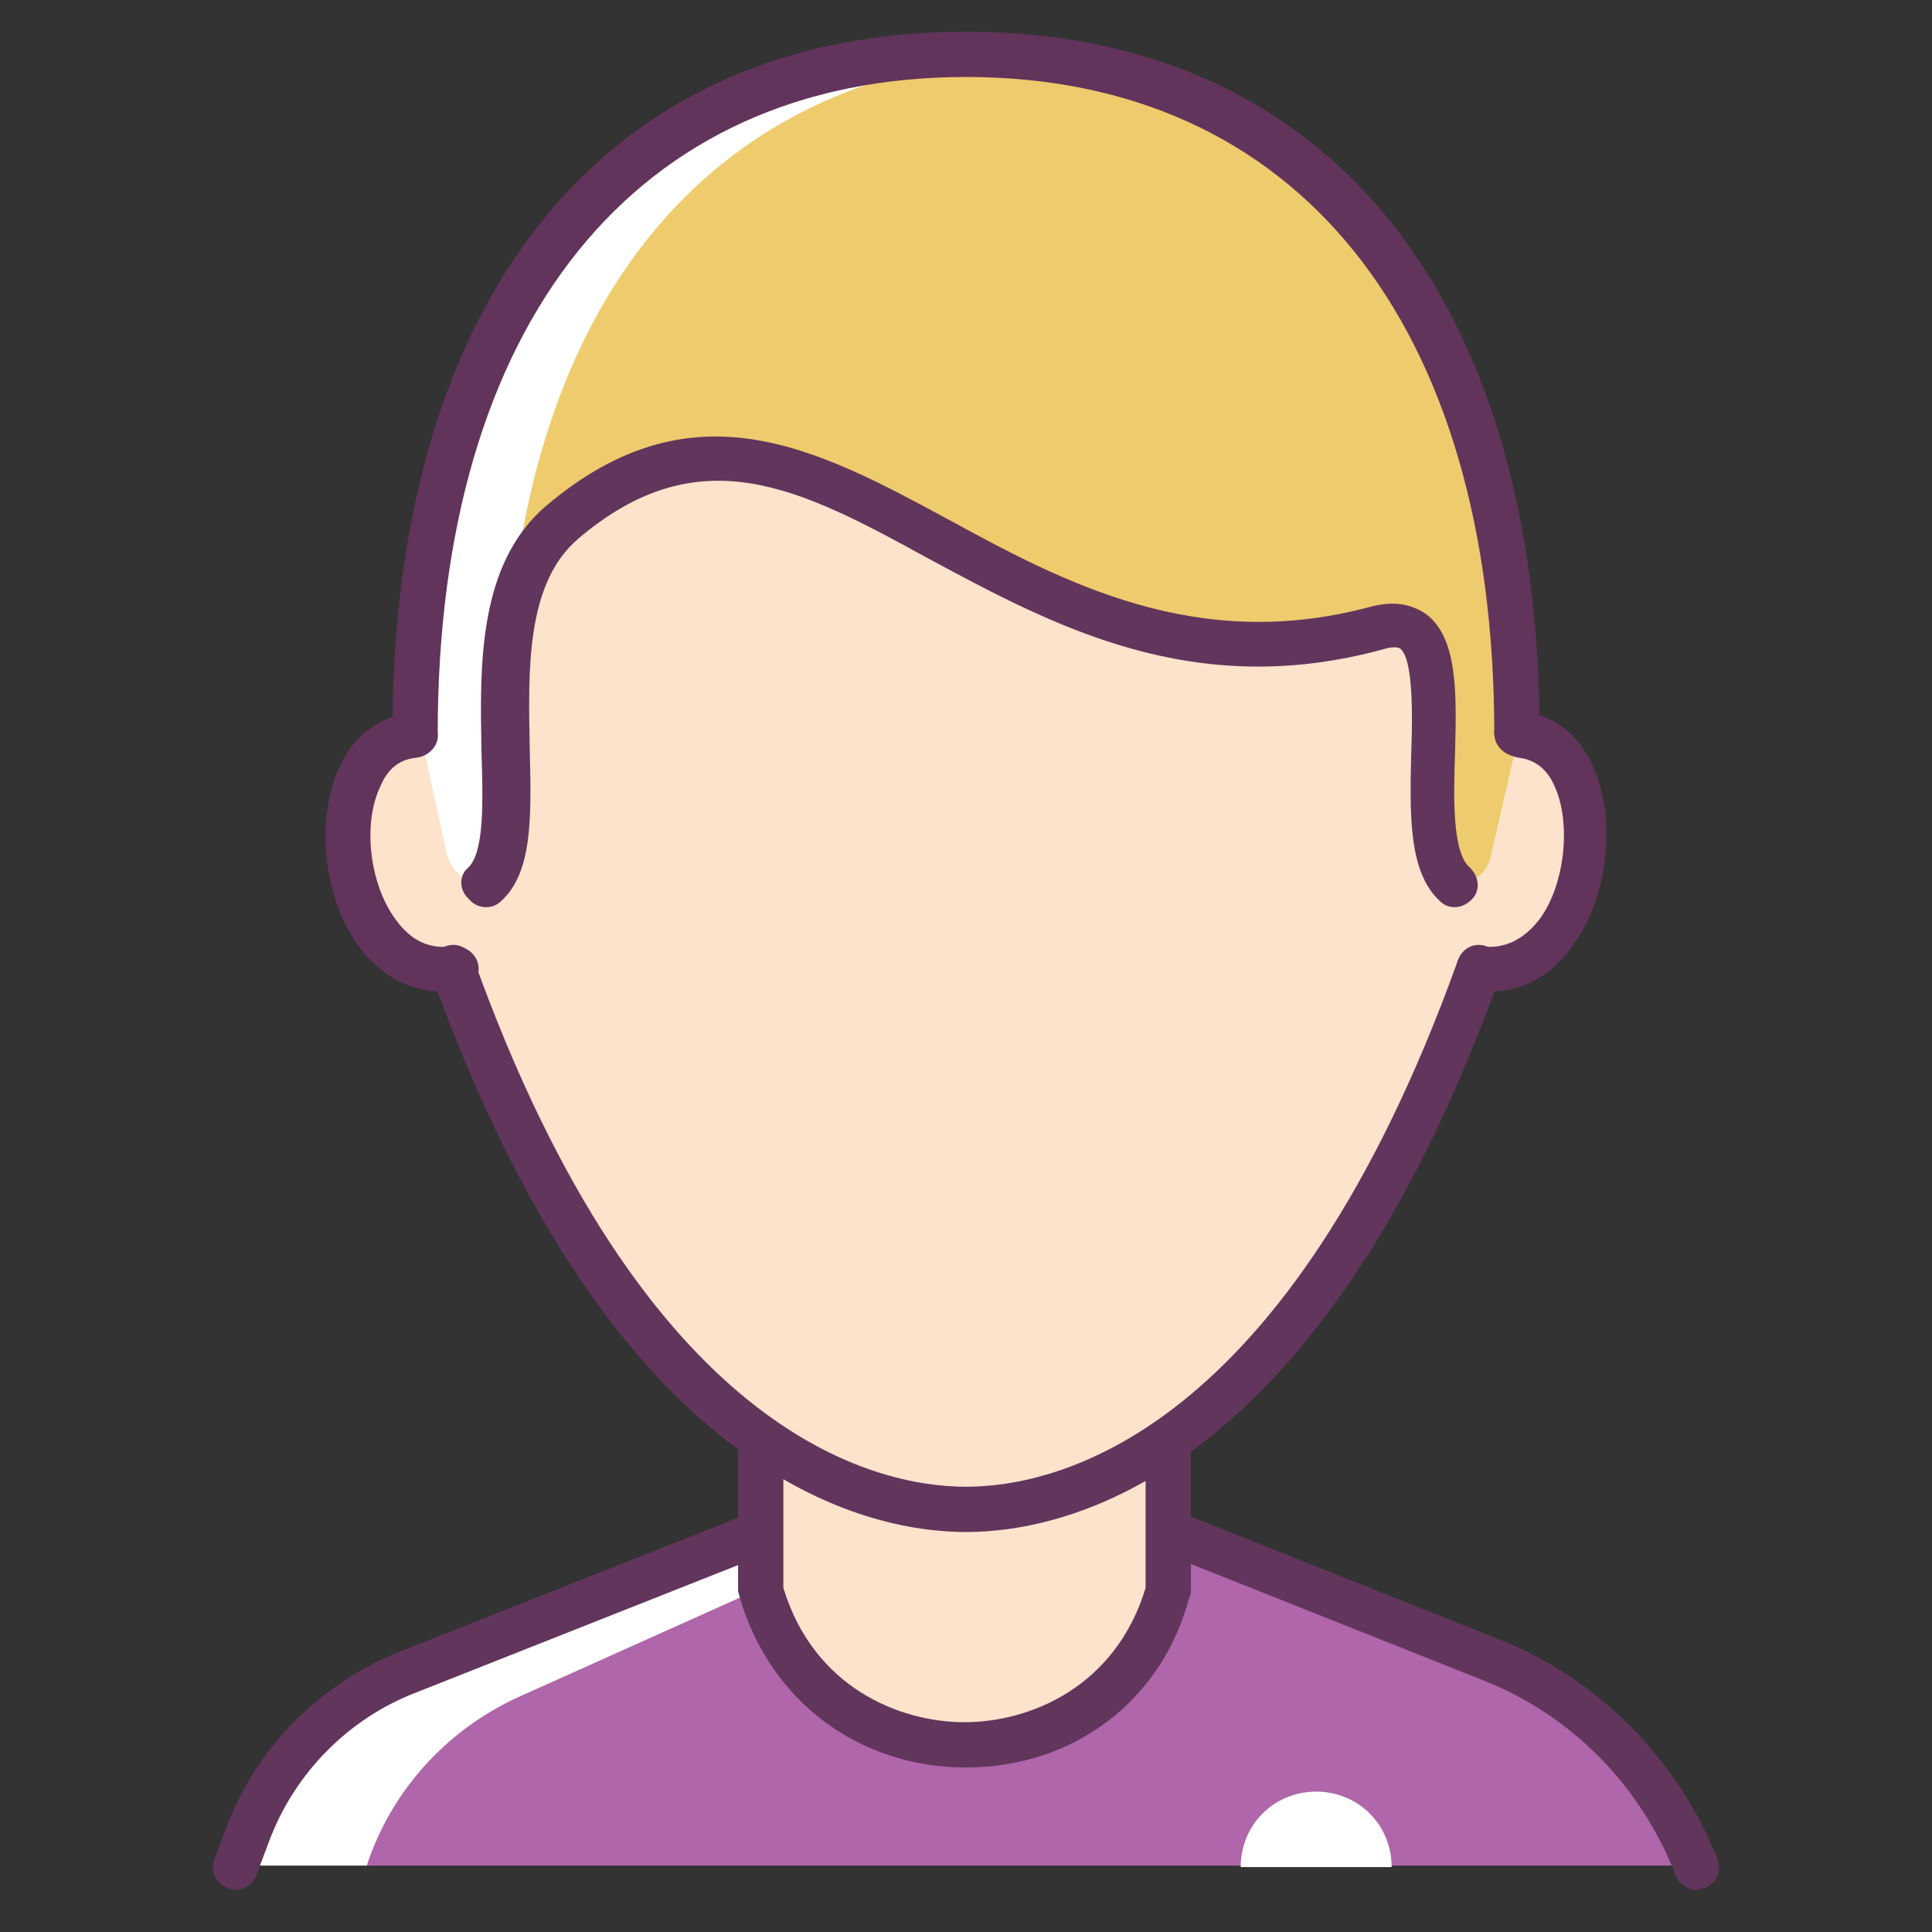
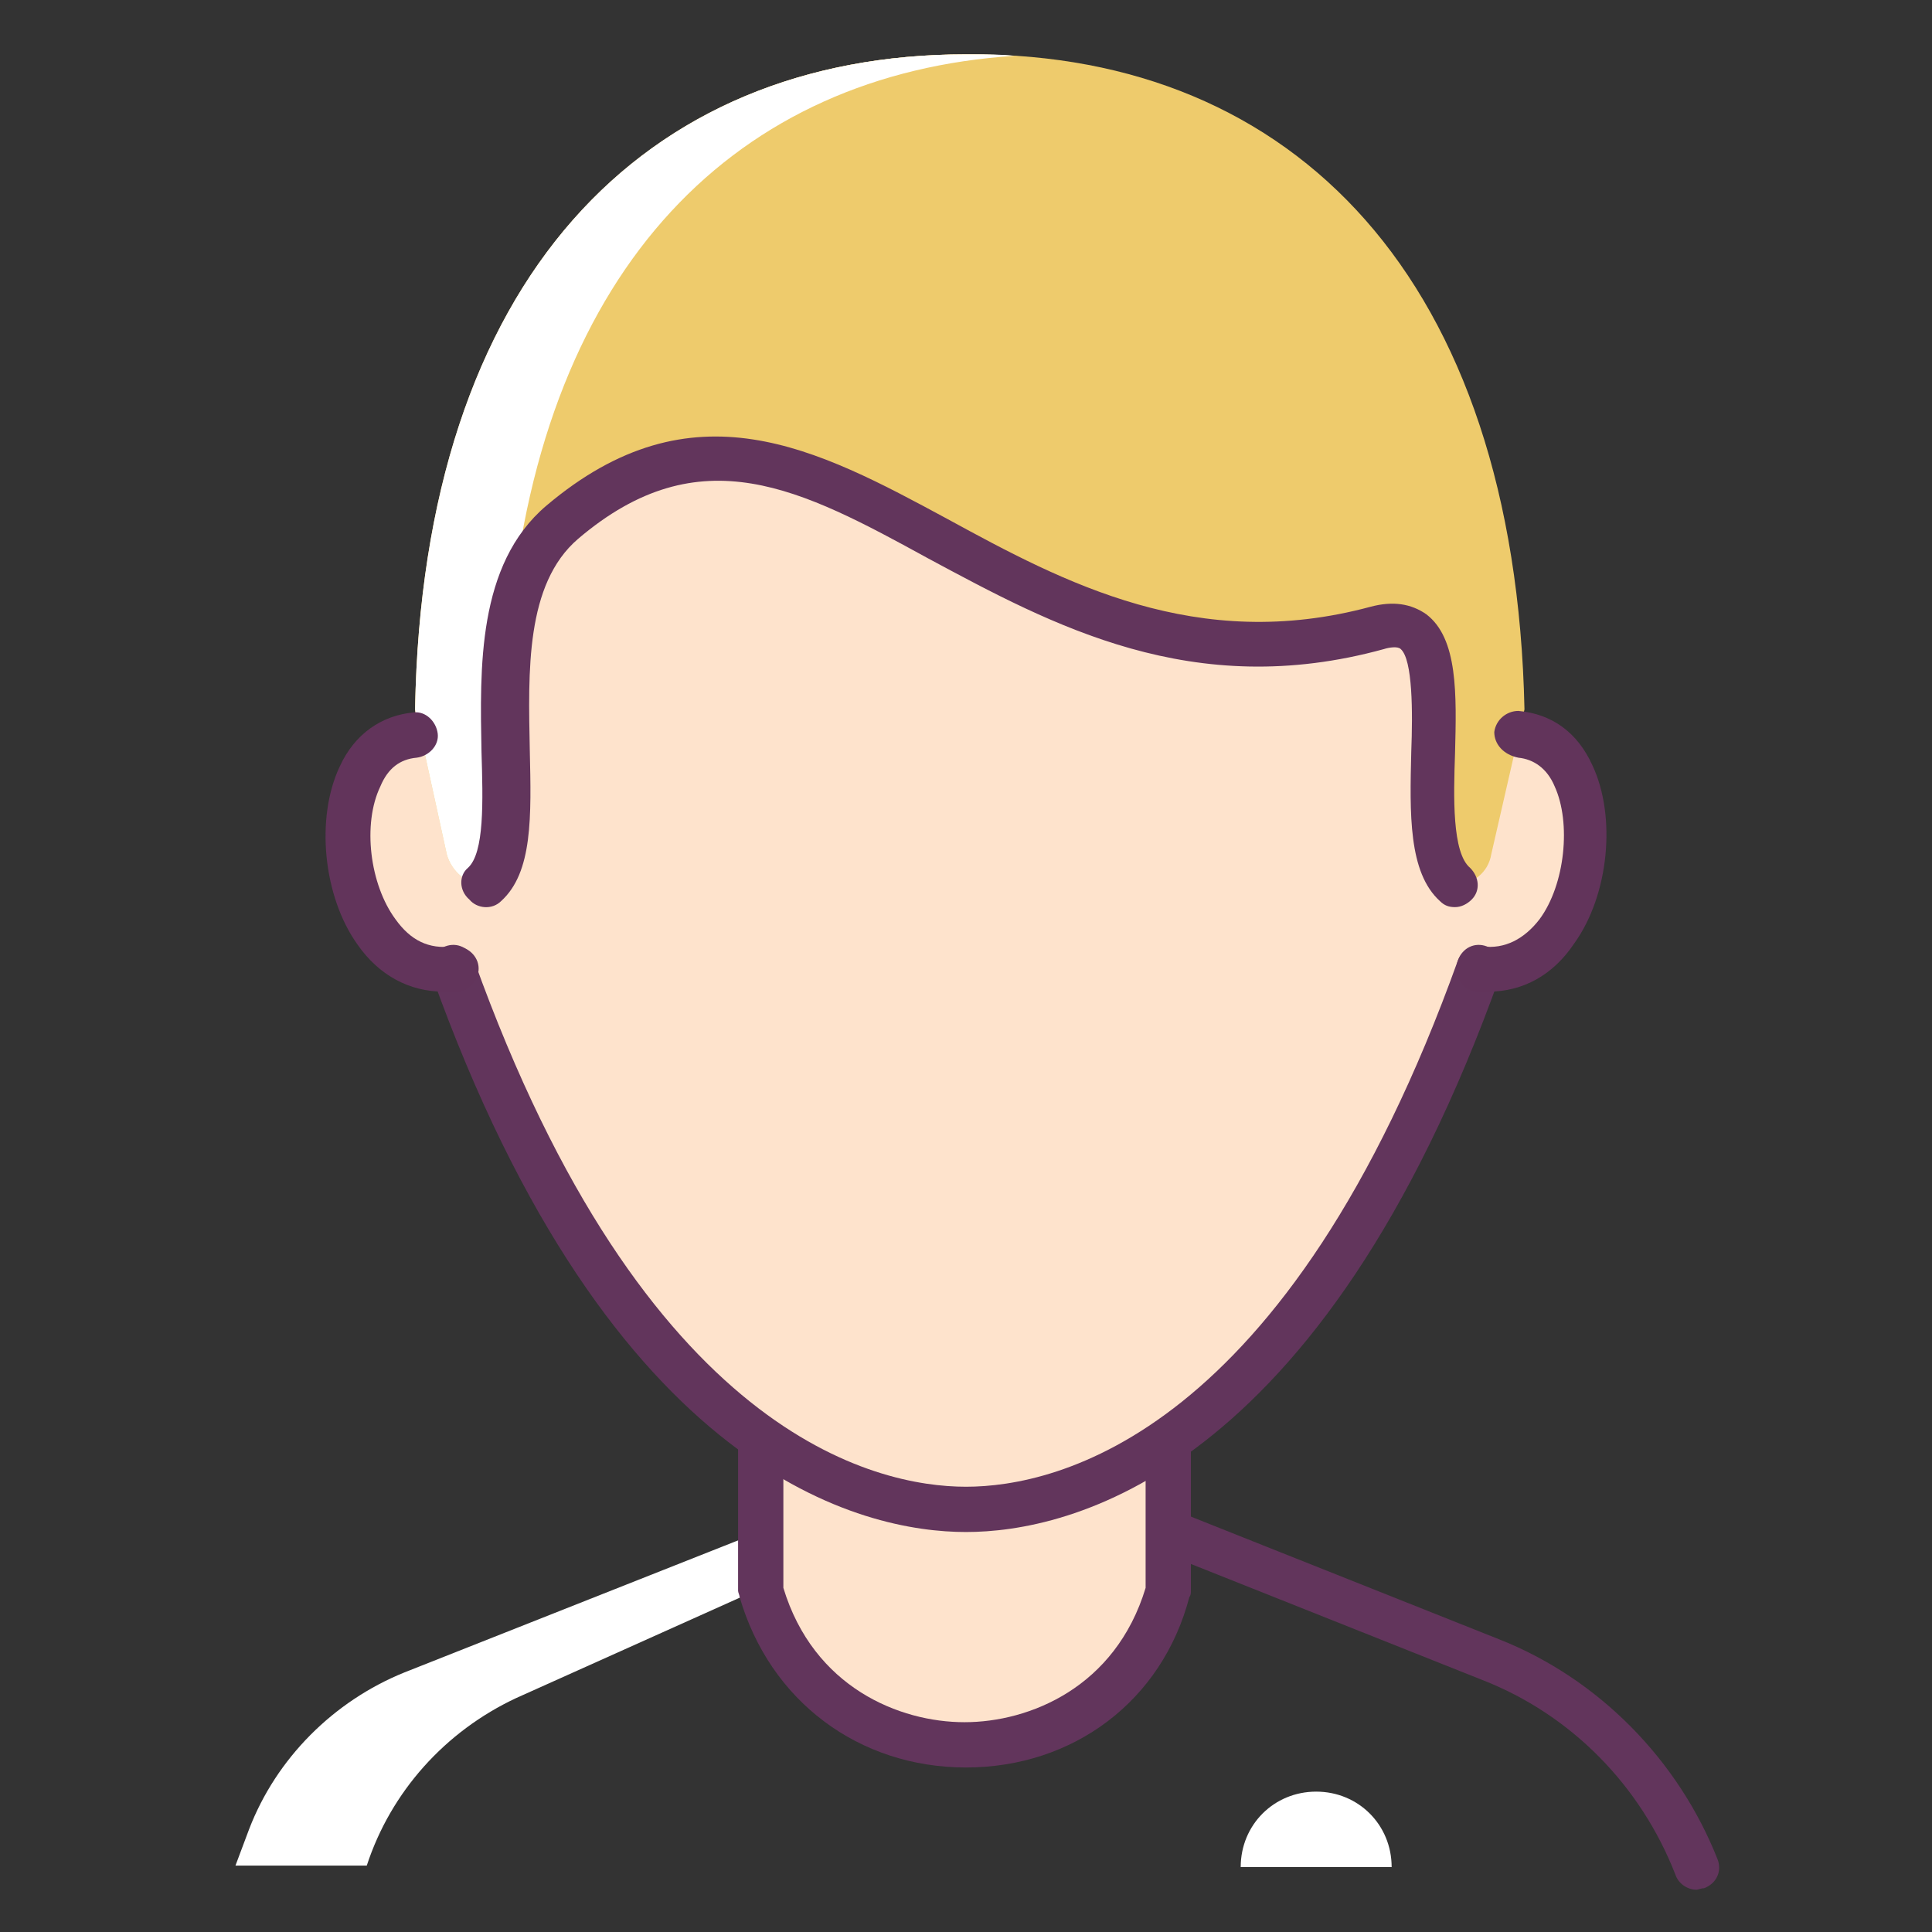
<svg xmlns="http://www.w3.org/2000/svg" enable-background="new 0 0 128 128" id="Слой_1" version="1.1" viewBox="0 0 128 128" xml:space="preserve">
  <rect x="0" y="0" width="128" height="128" fill="#333333" stroke="none" />
  <g>
    <g>
      <g>
        <g>
-           <path d="M98.7,109.9l-21.1-8.4H50.4l-23.5,9.3c-4.7,1.9-8.5,5.7-10.3,10.4l-0.9,2.4h66.5l4.9-2l5.1,2h20.2l0,0      C109.9,117.4,105,112.4,98.7,109.9z" fill="#AF66AA" />
-         </g>
+           </g>
      </g>
    </g>
  </g>
  <g>
    <g>
      <g>
        <path d="M82.2,123.7c0-2.8,2.2-5,5-5s5,2.2,5,5H82.2z" fill="#FFFFFF" />
      </g>
    </g>
  </g>
  <g>
    <g>
      <g>
        <g>
          <path d="M34.2,112.5l24.5-11h-8.4l-23.5,9.3c-4.7,1.9-8.5,5.7-10.3,10.4l-0.9,2.4h8.7l0,0      C25.9,118.7,29.5,114.7,34.2,112.5z" fill="#FFFFFF" />
        </g>
      </g>
    </g>
  </g>
  <g>
    <g>
      <g>
        <g>
          <g>
            <g>
              <path d="M77.5,93.1v15.3l0-3c-3.9,13.6-23.1,13.6-27.1,0l0,3l0-15.3" fill="#FEE3CC" />
            </g>
          </g>
        </g>
      </g>
      <g>
        <g>
          <g>
            <g>
              <path d="M64,117.1c-7.1,0-13-4.4-15-11.3c0-0.1-0.1-0.3-0.1-0.4V93.1c0-0.8,0.7-1.5,1.5-1.5s1.5,0.7,1.5,1.5        v12.1c2,6.6,7.7,8.9,12,8.9s10-2.3,12-8.9V93.1c0-0.8,0.7-1.5,1.5-1.5s1.5,0.7,1.5,1.5v12.3c0,0.1,0,0.3-0.1,0.4        C77,112.7,71.1,117.1,64,117.1z" fill="#62355C" />
            </g>
          </g>
        </g>
      </g>
    </g>
    <g>
      <g>
        <g>
-           <path d="M15.6,125.2c-0.2,0-0.4,0-0.5-0.1c-0.8-0.3-1.2-1.2-0.9-1.9l0.9-2.4c2-5.1,6.1-9.2,11.2-11.3l23.5-9.3      c0.8-0.3,1.6,0.1,1.9,0.8c0.3,0.8-0.1,1.6-0.8,1.9l-23.5,9.3c-4.3,1.7-7.8,5.2-9.5,9.6l-0.9,2.4      C16.8,124.8,16.2,125.2,15.6,125.2z" fill="#62355C" />
-         </g>
+           </g>
      </g>
    </g>
    <g>
      <g>
        <g>
          <path d="M112.4,125.2c-0.6,0-1.2-0.4-1.4-1c-2.3-5.9-6.9-10.6-12.8-12.9l-21.1-8.4c-0.8-0.3-1.1-1.2-0.8-1.9      c0.3-0.8,1.2-1.1,1.9-0.8l21.1,8.4c6.6,2.6,11.9,8,14.5,14.6c0.3,0.8-0.1,1.6-0.9,1.9C112.7,125.1,112.5,125.2,112.4,125.2z" fill="#62355C" />
        </g>
      </g>
    </g>
    <g>
      <g>
        <g>
          <g>
            <g>
              <g>
                <g>
                  <path d="M100.5,48.6c0-29.7-14.9-45-36.5-45s-36.5,15.3-36.5,45C20.4,49.1,22,65,30,64.1          C40.2,92.5,54.4,100,64,100s23.8-7.5,34-35.9C106,65,107.6,49.1,100.5,48.6z" fill="#FEE3CC" />
                </g>
              </g>
            </g>
            <g>
              <g>
                <g>
                  <path d="M101,47C100.4,18.4,85.7,3.6,64.4,3.6c-0.1,0-0.1,0-0.2,0c-0.1,0-0.1,0-0.2,0          C42.7,3.6,28,18.4,27.5,47l2.1,9.6c0.3,1.1,1.3,2,2.4,2h0c3.8-3.4-1.9-18,5.2-24c17.1-14.6,28.8,13.9,54,7          c6.9-1.9,1.4,13.6,5.2,17l0,0c1.2,0,2.2-0.8,2.4-2L101,47z" fill="#EECB6C" />
                </g>
              </g>
            </g>
            <g>
              <g>
                <g>
                  <g>
                    <path d="M67.2,3.7c-0.9-0.1-1.8-0.1-2.8-0.1c-0.1,0-0.1,0-0.2,0c-0.1,0-0.1,0-0.2,0           C42.7,3.6,28,18.4,27.5,47l2.1,9.6c0.3,1.1,1.3,2,2.4,2c2.7-2.5,0.6-10.8,1.8-17.4C36,17.5,48.9,4.9,67.2,3.7z" fill="#FFFFFF" />
                  </g>
                </g>
              </g>
            </g>
            <g>
              <g>
                <g>
                  <path d="M96.4,60.1c-0.4,0-0.7-0.1-1-0.4c-2.1-1.9-2-5.8-1.9-9.9c0.1-2.6,0.1-6.1-0.7-6.8          c-0.2-0.2-0.8-0.1-1.1,0c-12.7,3.5-22-1.6-30.2-6c-8.4-4.6-15.1-8.2-23.2-1.3c-3.5,3-3.3,8.8-3.2,14c0.1,4.4,0.2,8.1-1.9,10          c-0.6,0.6-1.6,0.5-2.1-0.1C30.4,59,30.4,58,31,57.5c1.1-1,1-4.4,0.9-7.7c-0.1-5.5-0.3-12.4,4.3-16.3          c9.7-8.2,17.9-3.8,26.6,0.9c7.7,4.2,16.5,8.9,28,5.8c1.5-0.4,2.7-0.2,3.7,0.5c2.1,1.6,2,5.3,1.9,9.2c-0.1,2.9-0.2,6.6,1,7.6          c0.6,0.6,0.7,1.5,0.1,2.1C97.2,59.9,96.8,60.1,96.4,60.1z" fill="#62355C" />
                </g>
              </g>
            </g>
            <g>
              <g>
                <g>
                  <path d="M64,101.5c-6.7,0-23.5-3.6-35.4-36.9c-0.3-0.8,0.1-1.6,0.9-1.9c0.8-0.3,1.6,0.1,1.9,0.9          C42.7,95.1,58,98.5,64,98.5s21.3-3.4,32.6-34.9c0.3-0.8,1.1-1.2,1.9-0.9c0.8,0.3,1.2,1.1,0.9,1.9          C87.5,97.9,70.7,101.5,64,101.5z" fill="#62355C" />
                </g>
              </g>
            </g>
          </g>
          <g>
            <g>
              <g>
                <g>
                  <g>
                    <path d="M29.4,65.7c-2.3,0-4.3-1.1-5.7-3.1c-2.3-3.2-2.8-8.4-1.2-11.8c1-2.2,2.8-3.4,4.9-3.6           c0.8-0.1,1.5,0.6,1.6,1.4s-0.6,1.5-1.4,1.6c-1.1,0.1-1.9,0.7-2.4,1.9c-1.2,2.5-0.7,6.5,1,8.8c1,1.4,2.2,2,3.8,1.8           c0.8-0.1,1.6,0.5,1.7,1.3c0.1,0.8-0.5,1.6-1.3,1.7C29.9,65.7,29.6,65.7,29.4,65.7z" fill="#62345B" />
                  </g>
                </g>
              </g>
            </g>
            <g>
              <g>
                <g>
                  <g>
                    <path d="M98.6,65.7c-0.3,0-0.5,0-0.8,0c-0.8-0.1-1.4-0.8-1.3-1.7c0.1-0.8,0.8-1.4,1.7-1.3           c1.5,0.2,2.8-0.5,3.8-1.8c1.7-2.3,2.1-6.4,1-8.8c-0.5-1.2-1.4-1.8-2.4-1.9C99.6,50,99,49.3,99,48.5           c0.1-0.8,0.8-1.4,1.6-1.4c2.2,0.2,3.9,1.4,4.9,3.6c1.6,3.4,1.1,8.6-1.2,11.8C102.9,64.6,100.9,65.7,98.6,65.7z" fill="#62345B" />
                  </g>
                </g>
              </g>
            </g>
            <g>
              <g>
                <g>
                  <g>
-                     <path d="M100.5,50.1c-0.8,0-1.5-0.7-1.5-1.5C99,21.4,85.9,5.1,64,5.1S29,21.4,29,48.6           c0,0.8-0.7,1.5-1.5,1.5S26,49.4,26,48.6C26,19.5,40.2,2.1,64,2.1s38,17.4,38,46.5C102,49.4,101.4,50.1,100.5,50.1z" fill="#62345B" />
-                   </g>
+                     </g>
                </g>
              </g>
            </g>
          </g>
        </g>
      </g>
    </g>
  </g>
</svg>